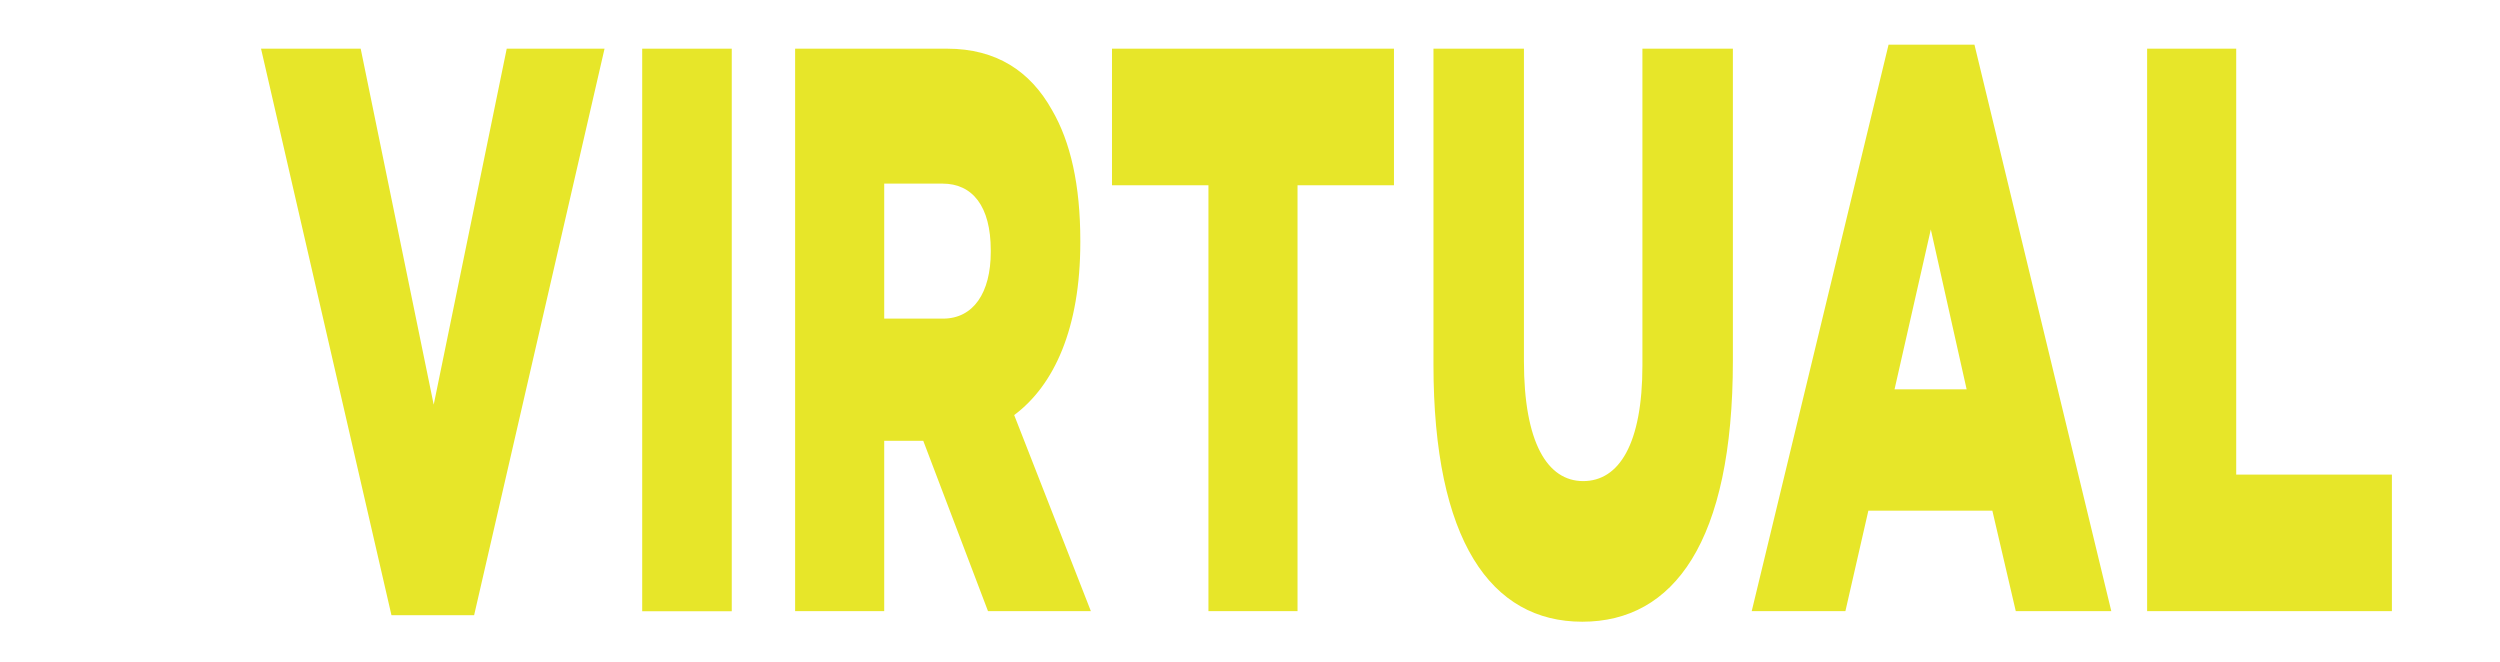
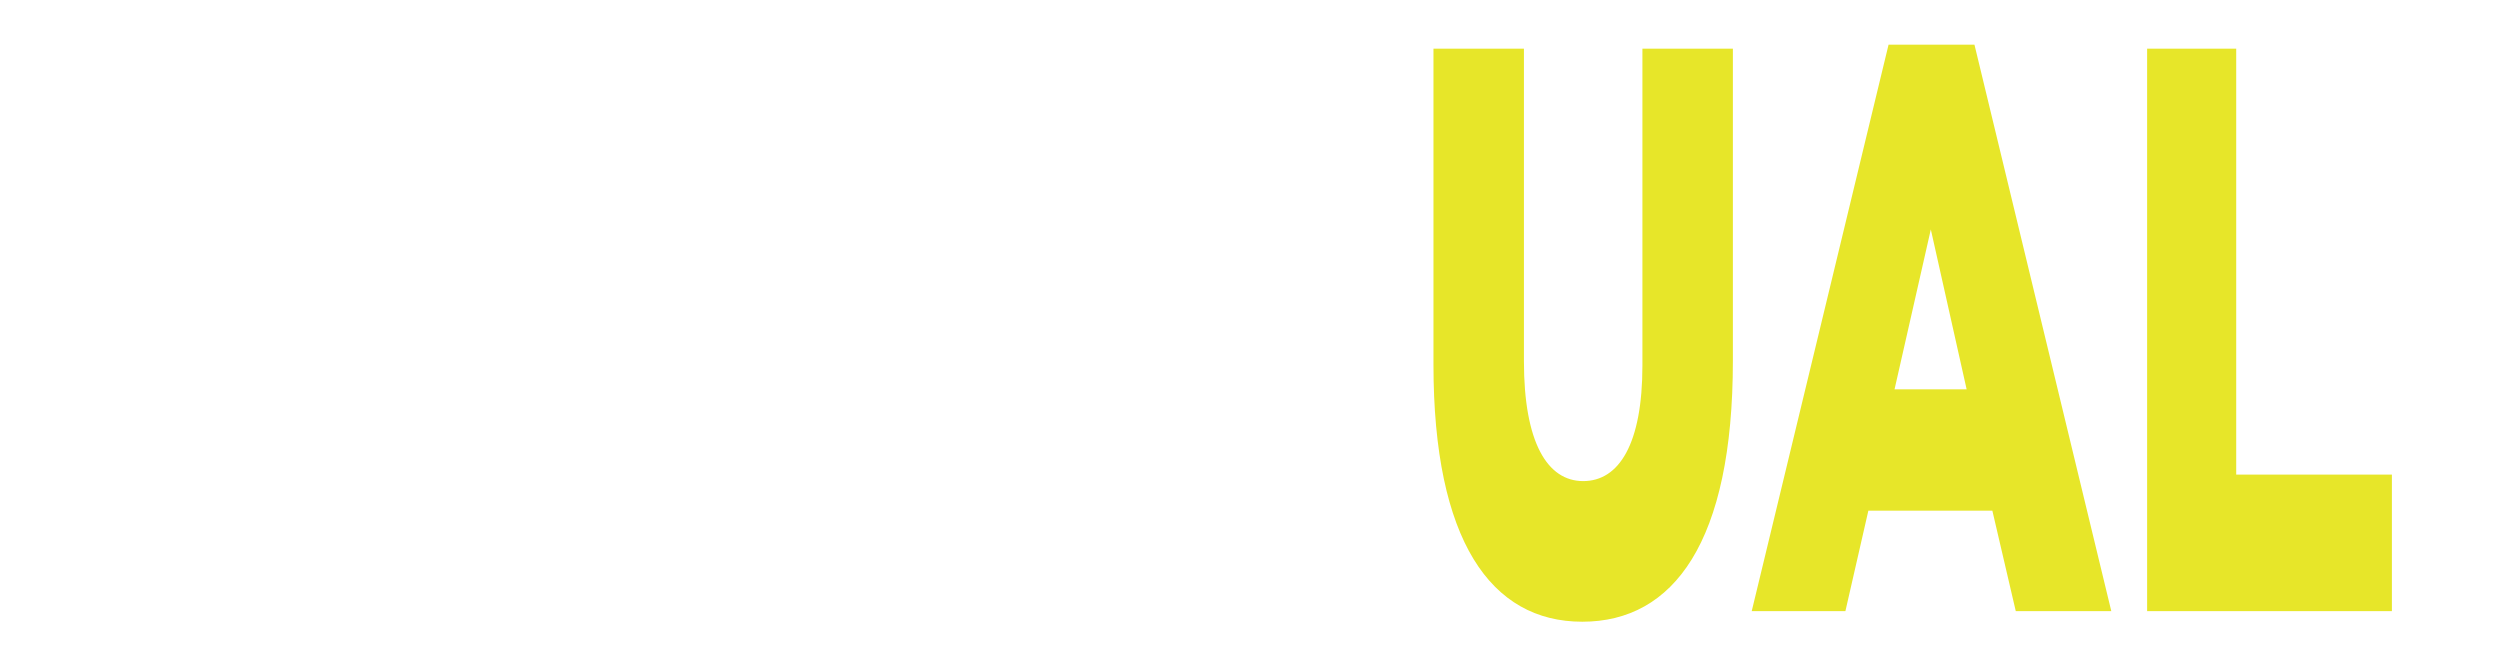
<svg xmlns="http://www.w3.org/2000/svg" id="Layer_1" data-name="Layer 1" viewBox="0 0 272.19 72.1">
  <defs>
    <style>
      .cls-1 {
        fill: #e7e629;
      }
    </style>
  </defs>
-   <path class="cls-1" d="M28.42,5.3h10.85l7.95,38.76,7.95-38.76h10.65l-14.2,61.68h-9L28.42,5.3Z" />
-   <path class="cls-1" d="M69.92,5.3h9.75v61.25h-9.75V5.3Z" />
-   <path class="cls-1" d="M86.57,5.3h16.55c5.35,0,9.05,2.45,11.4,6.65,2.05,3.5,3.1,8.22,3.1,14.26v.17c0,9.36-2.85,15.57-7.2,18.81l8.35,21.35h-11.2l-7.05-18.55h-4.25v18.55h-9.7V5.3ZM102.67,34.69c3.3,0,5.2-2.8,5.2-7.26v-.18c0-4.81-2-7.26-5.25-7.26h-6.35v14.7h6.4Z" />
-   <path class="cls-1" d="M131.57,20.17h-10.5V5.3h30.7v14.87h-10.5v46.37h-9.7V20.17Z" />
  <path class="cls-1" d="M156.07,39.68V5.3h9.85v34.04c0,8.84,2.55,13.04,6.45,13.04s6.45-4.03,6.45-12.6V5.3h9.85v33.95c0,19.77-6.45,28.44-16.4,28.44s-16.2-8.84-16.2-28Z" />
  <path class="cls-1" d="M205.62,4.86h9.35l14.9,61.68h-10.4l-2.55-10.94h-13.5l-2.5,10.94h-10.2l14.9-61.68ZM214.12,42.39l-3.9-17.41-3.95,17.41h7.85Z" />
  <path class="cls-1" d="M233.77,5.3h9.7v46.37h16.95v14.87h-26.65V5.3Z" />
</svg>